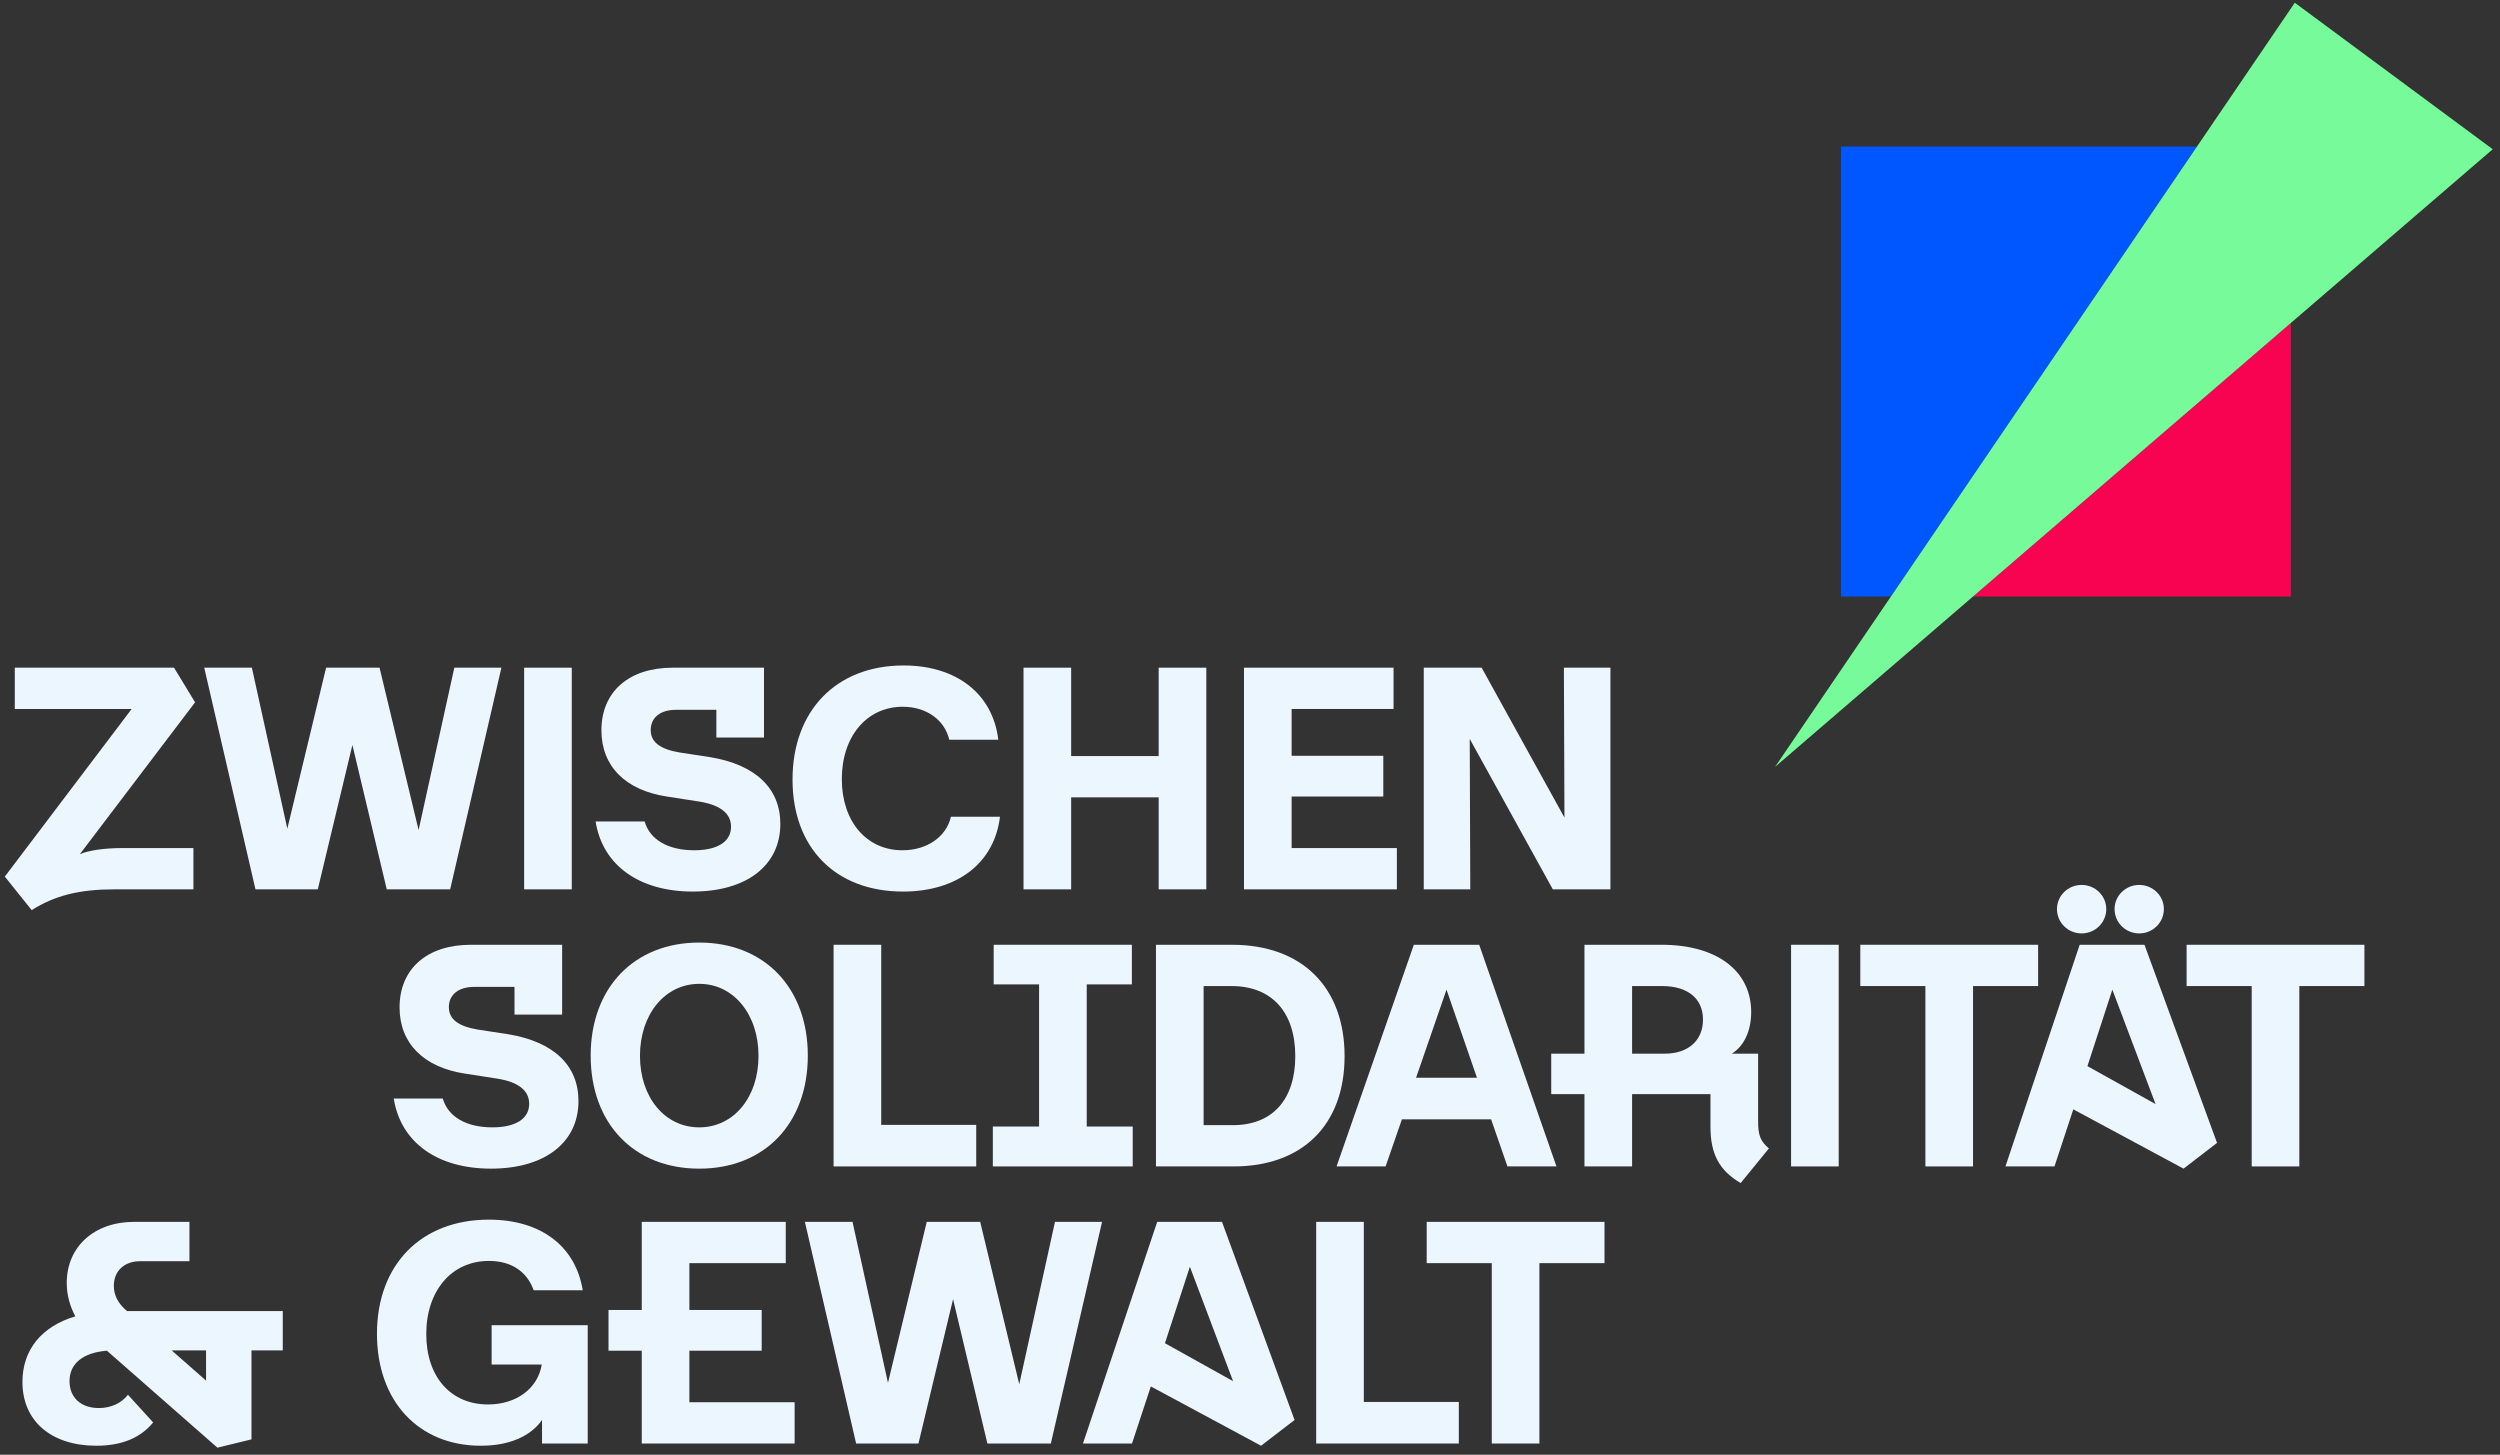
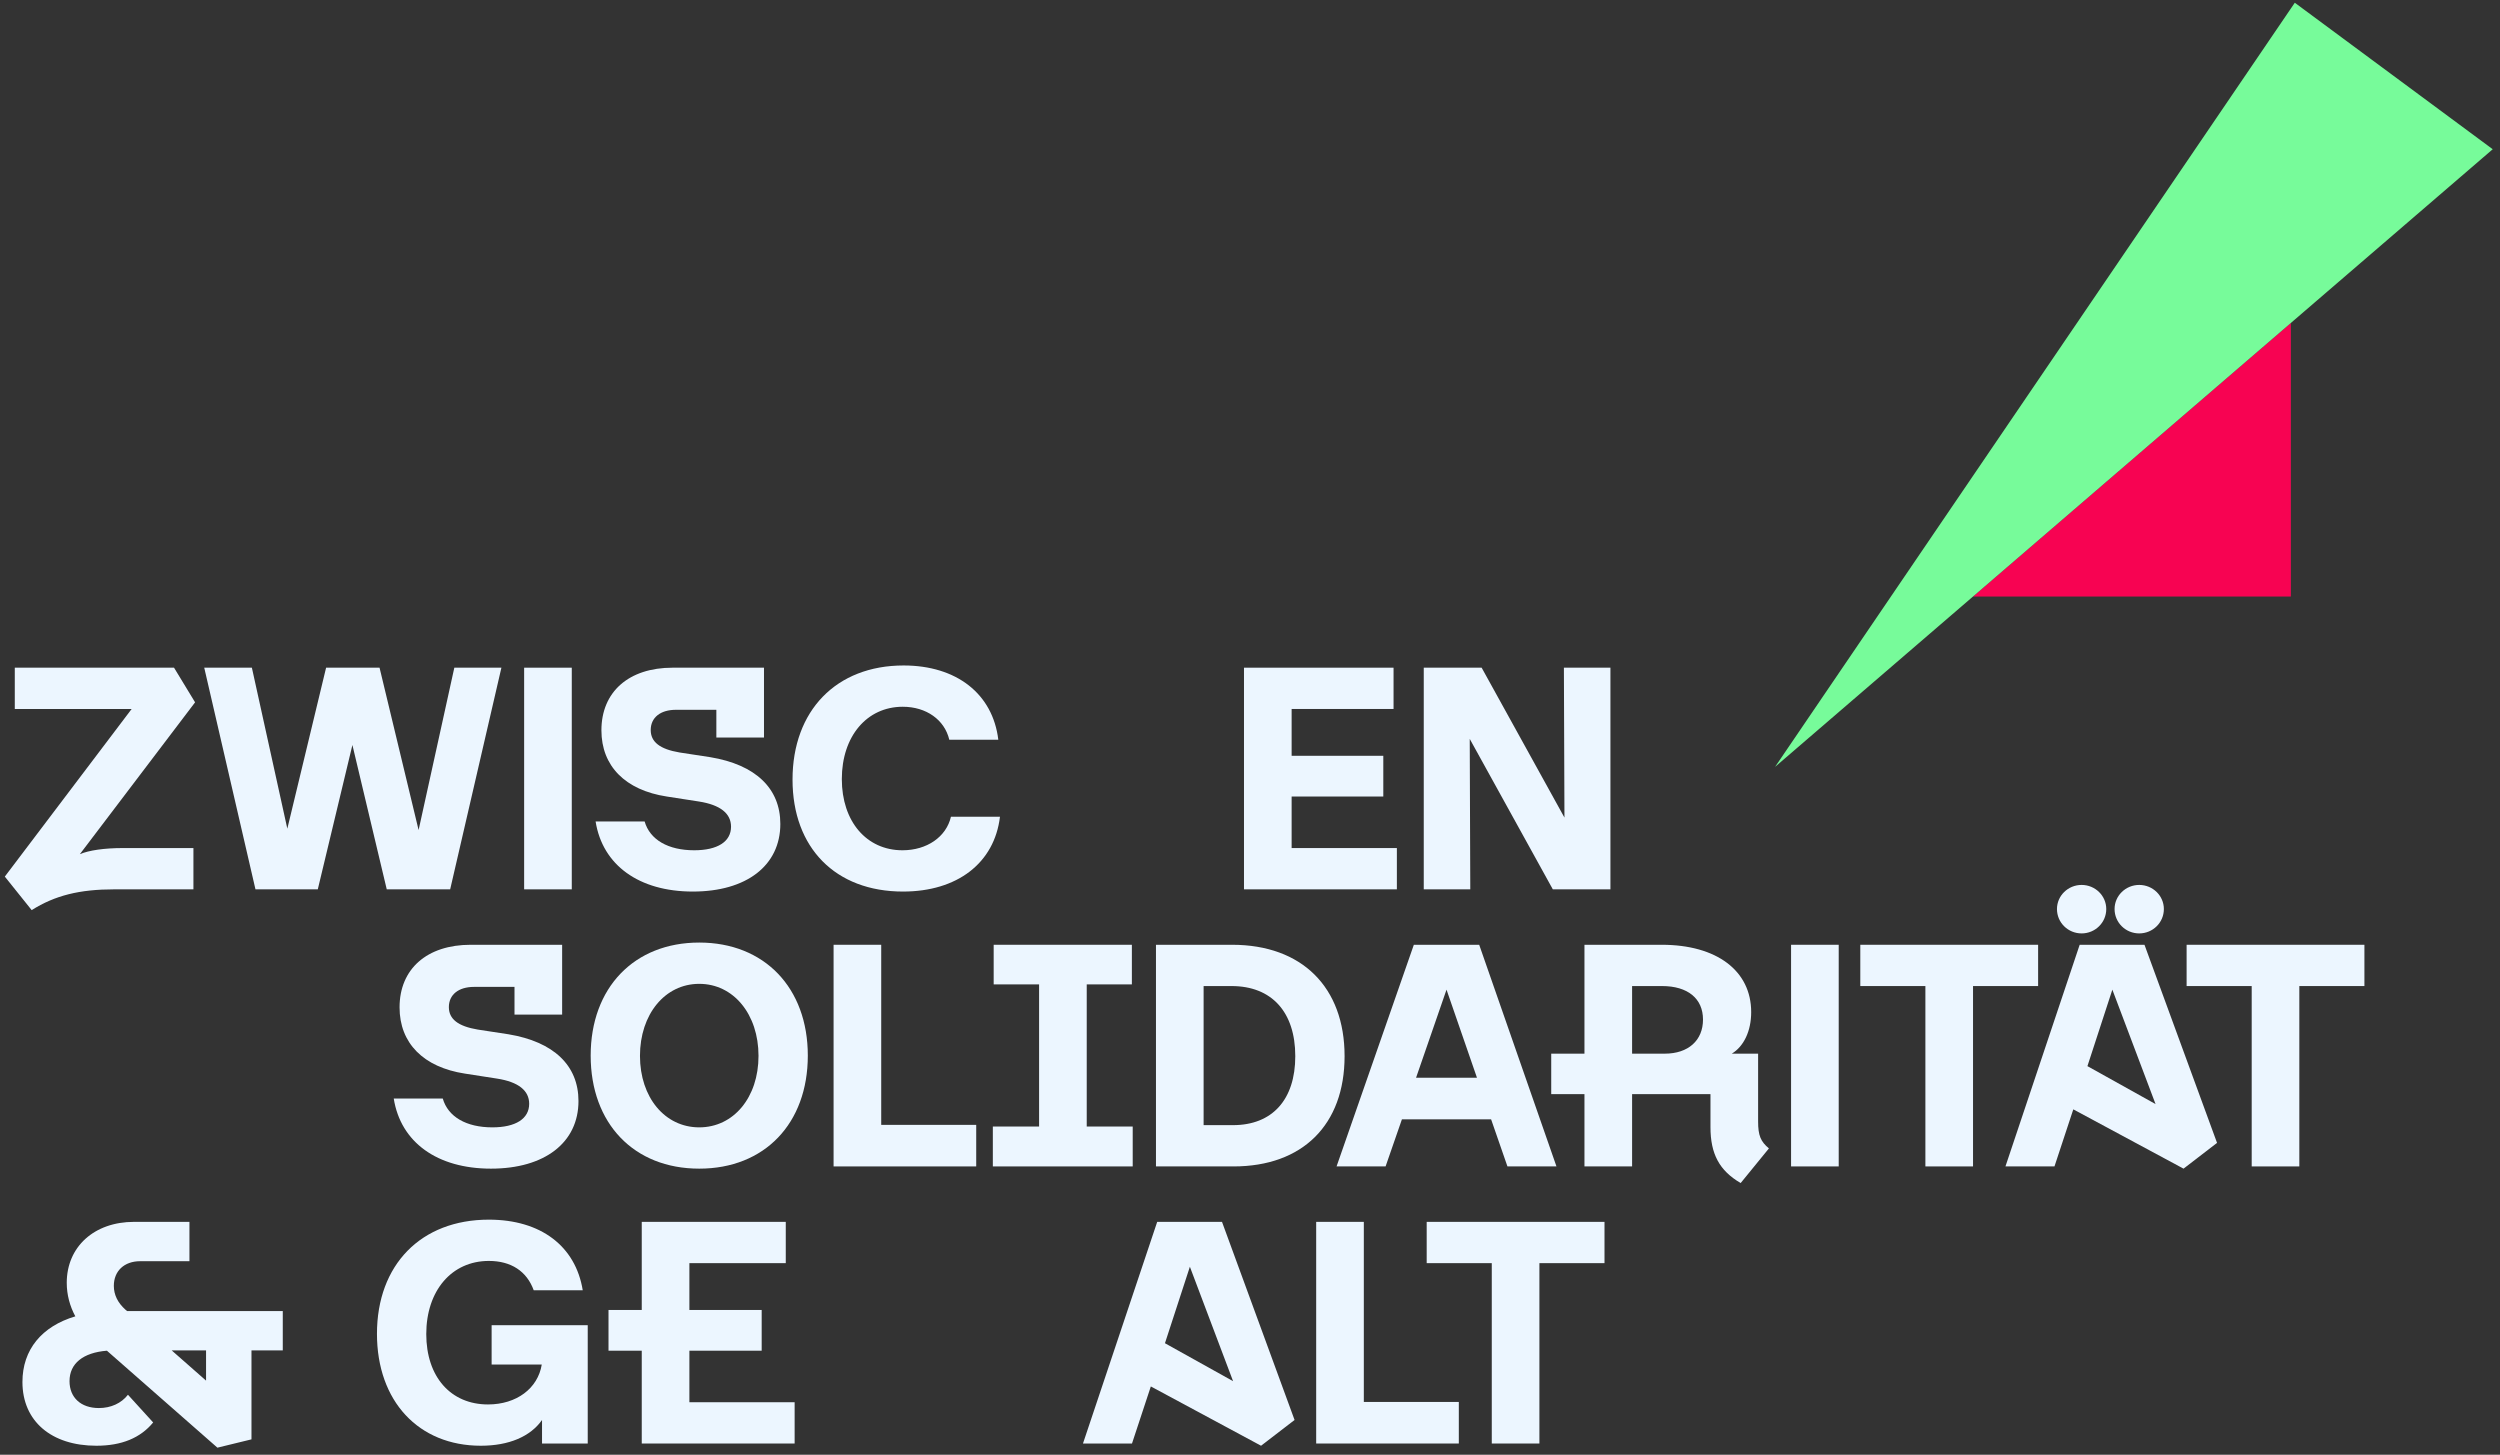
<svg xmlns="http://www.w3.org/2000/svg" xmlns:ns1="http://www.serif.com/" width="100%" height="100%" viewBox="0 0 861 501" version="1.1" xml:space="preserve" style="fill-rule:evenodd;clip-rule:evenodd;stroke-linejoin:round;stroke-miterlimit:2;">
  <rect x="0" y="0" width="861" height="501" fill="#333333" stroke="none" />
  <g id="Ebene-1" ns1:id="Ebene 1">
    </g>
  <g id="Logo" transform="matrix(0.452,0,0,0.43,314.424,-496.213)">
    <rect x="-695.026" y="1153.3" width="1902.71" height="1163.21" style="fill:none;" />
    <g transform="matrix(2.21,0,0,2.324,-1865.73,768.069)">
      <g transform="matrix(1,0,0,1,589.46,479.715)">
        <path d="M0,-83.551L7.257,-71.614L-32.465,-19.287C-29.314,-20.625 -23.967,-21.388 -17.665,-21.388L6.685,-21.388L6.685,-7.161L-20.625,-7.161C-32.561,-7.161 -41.059,-5.06 -49.08,0L-58.342,-11.554L-14.609,-69.323L-54.905,-69.323L-54.905,-83.551L0,-83.551Z" style="fill:rgb(236,246,255);fill-rule:nonzero;" />
      </g>
      <g transform="matrix(1,0,0,1,599.872,472.554)">
        <path d="M0,-76.39L16.424,-76.39L28.647,-20.912L42.015,-76.39L60.443,-76.39L73.907,-20.434L86.225,-76.39L102.458,-76.39L84.793,0L62.926,0L51.086,-49.748L39.15,0L17.665,0L0,-76.39Z" style="fill:rgb(236,246,255);fill-rule:nonzero;" />
      </g>
      <g transform="matrix(1,0,0,1,0,-211.282)">
        <rect x="710.167" y="607.446" width="16.423" height="76.39" style="fill:rgb(236,246,255);" />
      </g>
      <g transform="matrix(1,0,0,1,734.805,420.323)">
        <path d="M0,28.836L16.901,28.836C18.715,35.139 25.017,38.767 33.994,38.767C42.014,38.767 46.693,35.807 46.693,30.65C46.693,26.068 42.969,23.107 35.617,21.961L24.54,20.242C10.217,18.046 2.005,9.739 2.005,-2.579C2.005,-15.851 11.458,-24.159 26.546,-24.159L58.056,-24.159L58.056,-0.096L41.632,-0.096L41.632,-9.645L27.692,-9.645C22.344,-9.645 19.002,-6.971 19.002,-2.674C19.002,1.431 22.153,3.914 28.932,5.06L39.531,6.683C55.096,9.262 63.69,17.378 63.69,29.696C63.69,44.018 52.04,52.995 33.516,52.995C14.992,52.995 2.387,43.924 0,28.836" style="fill:rgb(236,246,255);fill-rule:nonzero;" />
      </g>
      <g transform="matrix(1,0,0,1,874.219,421.182)">
        <path d="M0,26.355C-1.909,42.301 -14.704,52.136 -33.42,52.136C-56.719,52.136 -71.519,37.049 -71.519,13.559C-71.519,-10.217 -56.432,-25.781 -33.229,-25.781C-14.991,-25.781 -2.482,-16.042 -0.573,-0.191L-17.473,-0.191C-19.097,-7.066 -25.399,-11.554 -33.515,-11.554C-45.929,-11.554 -54.523,-1.337 -54.523,13.368C-54.523,27.977 -46.024,37.908 -33.611,37.908C-25.208,37.908 -18.524,33.325 -16.901,26.355L0,26.355Z" style="fill:rgb(236,246,255);fill-rule:nonzero;" />
      </g>
      <g transform="matrix(1,0,0,1,882.34,396.164)">
-         <path d="M0,76.39L0,0L16.423,0L16.423,30.461L46.598,30.461L46.598,0L63.022,0L63.022,76.39L46.598,76.39L46.598,44.688L16.423,44.688L16.423,76.39L0,76.39Z" style="fill:rgb(236,246,255);fill-rule:nonzero;" />
-       </g>
+         </g>
      <g transform="matrix(1,0,0,1,974.775,410.391)">
        <path d="M0,47.936L36.285,47.936L36.285,62.163L-16.423,62.163L-16.423,-14.227L35.139,-14.227L35.139,0.002L0,0.002L0,16.138L31.607,16.138L31.607,30.175L0,30.175L0,47.936Z" style="fill:rgb(236,246,255);fill-rule:nonzero;" />
      </g>
      <g transform="matrix(1,0,0,1,1020.33,396.164)">
        <path d="M0,76.39L0,0L19.957,0L48.508,51.659L48.317,0L64.359,0L64.359,76.39L44.497,76.39L15.851,24.54L16.042,76.39L0,76.39Z" style="fill:rgb(236,246,255);fill-rule:nonzero;" />
      </g>
      <g transform="matrix(1,0,0,1,665.211,515.817)">
        <path d="M0,28.836L16.901,28.836C18.715,35.139 25.017,38.766 33.993,38.766C42.014,38.766 46.693,35.807 46.693,30.65C46.693,26.068 42.969,23.107 35.616,21.961L24.54,20.242C10.216,18.046 2.005,9.739 2.005,-2.579C2.005,-15.851 11.458,-24.159 26.545,-24.159L58.056,-24.159L58.056,-0.096L41.632,-0.096L41.632,-9.645L27.691,-9.645C22.344,-9.645 19.002,-6.971 19.002,-2.674C19.002,1.431 22.153,3.914 28.932,5.06L39.531,6.683C55.095,9.262 63.689,17.378 63.689,29.696C63.689,44.018 52.04,52.995 33.516,52.995C14.991,52.995 2.387,43.924 0,28.836" style="fill:rgb(236,246,255);fill-rule:nonzero;" />
      </g>
      <g transform="matrix(1,0,0,1,790.971,529.758)">
        <path d="M0,0.19C0,-14.132 -8.594,-24.636 -20.434,-24.636C-32.274,-24.636 -40.868,-14.132 -40.868,0.19C-40.868,14.513 -32.274,24.825 -20.434,24.825C-8.594,24.825 0,14.513 0,0.19M-57.865,0.095C-57.865,-23.3 -42.873,-38.864 -20.434,-38.864C2.006,-38.864 16.998,-23.3 16.998,0.095C16.998,23.489 2.101,39.054 -20.434,39.054C-42.969,39.054 -57.865,23.489 -57.865,0.095" style="fill:rgb(236,246,255);fill-rule:nonzero;" />
      </g>
      <g transform="matrix(1,0,0,1,833.278,505.981)">
        <path d="M0,47.743L32.752,47.743L32.752,62.066L-16.424,62.066L-16.424,-14.323L0,-14.323L0,47.743Z" style="fill:rgb(236,246,255);fill-rule:nonzero;" />
      </g>
      <g transform="matrix(1,0,0,1,919.982,505.408)">
        <path d="M0,48.889L0,62.639L-48.221,62.639L-48.221,48.889L-32.274,48.889L-32.274,-0.096L-47.934,-0.096L-47.934,-13.75L-0.287,-13.75L-0.287,-0.096L-15.851,-0.096L-15.851,48.889L0,48.889Z" style="fill:rgb(236,246,255);fill-rule:nonzero;" />
      </g>
      <g transform="matrix(1,0,0,1,954.073,553.821)">
        <path d="M0,-47.935L-9.644,-47.935L-9.644,-0.001L0.478,-0.001C14.037,-0.001 21.962,-8.785 21.962,-23.777C21.962,-38.96 13.846,-47.935 0,-47.935M0.668,14.227L-26.068,14.227L-26.068,-62.162L0.191,-62.162C24.254,-62.162 38.959,-47.553 38.959,-23.777C38.959,-0.097 24.445,14.227 0.668,14.227" style="fill:rgb(236,246,255);fill-rule:nonzero;" />
      </g>
      <g transform="matrix(1,0,0,1,1038.68,522.214)">
        <path d="M0,15.277L-10.504,-15.088L-21.007,15.277L0,15.277ZM0.764,-30.556L27.405,45.833L10.503,45.833L4.869,29.6L-25.877,29.6L-31.511,45.833L-48.412,45.833L-21.771,-30.556L0.764,-30.556Z" style="fill:rgb(236,246,255);fill-rule:nonzero;" />
      </g>
      <g transform="matrix(1,0,0,1,1092.16,536.25)">
        <path d="M0,-7.066L11.267,-7.066C19.384,-7.066 24.445,-11.65 24.445,-18.811C24.445,-26.068 19.193,-30.365 10.312,-30.365L0,-30.365L0,-7.066ZM10.217,-44.592C29.218,-44.592 41.059,-35.617 41.059,-21.389C41.059,-14.801 38.48,-9.549 34.375,-7.066L43.447,-7.066L43.447,16.328C43.447,21.102 44.306,23.203 47.17,25.59L37.43,37.526C30.078,33.23 27.022,27.5 27.022,18.238L27.022,6.875L0,6.875L0,31.797L-16.424,31.797L-16.424,6.875L-27.882,6.875L-27.882,-7.066L-16.424,-7.066L-16.424,-44.592L10.217,-44.592Z" style="fill:rgb(236,246,255);fill-rule:nonzero;" />
      </g>
      <g transform="matrix(1,0,0,1,0,-20.295)">
        <rect x="1146.97" y="511.953" width="16.423" height="76.389" style="fill:rgb(236,246,255);" />
      </g>
      <g transform="matrix(1,0,0,1,1193.28,491.658)">
        <path d="M0,76.389L0,14.227L-22.44,14.227L-22.44,0L38.864,0L38.864,14.227L16.424,14.227L16.424,76.389L0,76.389Z" style="fill:rgb(236,246,255);fill-rule:nonzero;" />
      </g>
      <g transform="matrix(1,0,0,1,1275.5,560.505)">
        <path d="M0,-81.165C0,-76.486 -3.819,-72.762 -8.499,-72.762C-13.177,-72.762 -16.997,-76.486 -16.997,-81.165C-16.997,-85.749 -13.177,-89.472 -8.499,-89.472C-3.819,-89.472 0,-85.749 0,-81.165M-26.355,-27.024L-2.865,-13.942L-17.761,-53.379L-26.355,-27.024ZM-19.861,-81.165C-19.861,-76.486 -23.681,-72.762 -28.36,-72.762C-33.039,-72.762 -36.858,-76.486 -36.858,-81.165C-36.858,-85.749 -33.039,-89.472 -28.36,-89.472C-23.681,-89.472 -19.861,-85.749 -19.861,-81.165M-6.684,-68.847L18.333,-0.574L6.78,8.307L-31.224,-12.128L-37.717,7.542L-54.619,7.542L-29.028,-68.847L-6.684,-68.847Z" style="fill:rgb(236,246,255);fill-rule:nonzero;" />
      </g>
      <g transform="matrix(1,0,0,1,1305.78,491.658)">
        <path d="M0,76.389L0,14.227L-22.44,14.227L-22.44,0L38.863,0L38.863,14.227L16.423,14.227L16.423,76.389L0,76.389Z" style="fill:rgb(236,246,255);fill-rule:nonzero;" />
      </g>
      <g transform="matrix(1,0,0,1,600.501,610.26)">
        <path d="M0,31.606L0,21.198L-11.841,21.198L0,31.606ZM-63.308,32.084C-63.308,20.911 -56.624,12.89 -45.07,9.453C-46.979,5.92 -48.03,2.005 -48.03,-2.101C-48.03,-14.514 -38.577,-23.108 -24.826,-23.108L-5.729,-23.108L-5.729,-9.549L-22.726,-9.549C-28.168,-9.549 -31.797,-6.207 -31.797,-1.051C-31.797,2.005 -30.46,4.774 -27.786,7.161L-27.214,7.639L26.45,7.639L26.45,21.198L15.66,21.198L15.66,51.849L3.915,54.714L-34.184,21.293C-42.396,21.961 -47.075,25.686 -47.075,31.797C-47.075,37.43 -43.16,41.059 -36.954,41.059C-32.848,41.059 -29.219,39.436 -26.927,36.475L-18.238,46.024C-22.63,51.371 -29.123,54.046 -37.813,54.046C-53.377,54.046 -63.308,45.547 -63.308,32.084" style="fill:rgb(236,246,255);fill-rule:nonzero;" />
      </g>
      <g transform="matrix(1,0,0,1,659.425,624.966)">
        <path d="M0,0.763C0,-23.013 15.182,-38.577 38.576,-38.577C56.432,-38.577 68.464,-29.506 70.946,-14.229L54.045,-14.229C51.658,-20.817 46.216,-24.35 38.576,-24.35C25.781,-24.35 16.997,-14.133 16.997,0.859C16.997,15.564 25.4,25.112 38.29,25.112C48.125,25.112 55.478,19.574 56.815,11.362L39.531,11.362L39.531,-2.197L72.666,-2.197L72.666,38.576L56.91,38.576L56.91,30.46C52.9,36.189 45.452,39.34 35.807,39.34C14.322,39.34 0,23.967 0,0.763" style="fill:rgb(236,246,255);fill-rule:nonzero;" />
      </g>
      <g transform="matrix(1,0,0,1,800.368,663.541)">
        <path d="M0,-76.389L0,-62.162L-33.229,-62.162L-33.229,-46.025L-8.307,-46.025L-8.307,-31.988L-33.229,-31.988L-33.229,-14.227L3.056,-14.227L3.056,0L-49.653,0L-49.653,-31.988L-61.112,-31.988L-61.112,-46.025L-49.653,-46.025L-49.653,-76.389L0,-76.389Z" style="fill:rgb(236,246,255);fill-rule:nonzero;" />
      </g>
      <g transform="matrix(1,0,0,1,806.961,663.541)">
-         <path d="M0,-76.389L16.424,-76.389L28.647,-20.912L42.015,-76.389L60.443,-76.389L73.907,-20.434L86.225,-76.389L102.457,-76.389L84.793,0L62.926,0L51.086,-49.748L39.15,0L17.665,0L0,-76.389Z" style="fill:rgb(236,246,255);fill-rule:nonzero;" />
-       </g>
+         </g>
      <g transform="matrix(1,0,0,1,931.101,622.483)">
        <path d="M0,6.493L23.49,19.575L8.594,-19.862L0,6.493ZM19.67,-35.33L44.687,32.943L33.134,41.823L-4.87,21.389L-11.363,41.059L-28.264,41.059L-2.673,-35.33L19.67,-35.33Z" style="fill:rgb(236,246,255);fill-rule:nonzero;" />
      </g>
      <g transform="matrix(1,0,0,1,999.665,601.475)">
        <path d="M0,47.743L32.753,47.743L32.753,62.066L-16.423,62.066L-16.423,-14.323L0,-14.323L0,47.743Z" style="fill:rgb(236,246,255);fill-rule:nonzero;" />
      </g>
      <g transform="matrix(1,0,0,1,1043.78,587.153)">
        <path d="M0,76.389L0,14.227L-22.44,14.227L-22.44,0L38.863,0L38.863,14.227L16.423,14.227L16.423,76.389L0,76.389Z" style="fill:rgb(236,246,255);fill-rule:nonzero;" />
      </g>
      <g transform="matrix(1,0,0,1,1319.28,371.647)">
        <path d="M0,-94.281L-109.592,0L0,0L0,-94.281Z" style="fill:rgb(247,3,82);fill-rule:nonzero;" />
      </g>
      <g transform="matrix(0,1,1,0,1303.1,232.729)">
-         <path d="M-16.176,-138.918L138.918,-138.918L138.918,-121.708L-16.176,-16.177L-16.176,-138.918Z" style="fill:rgb(0,86,255);fill-rule:nonzero;" />
-       </g>
+         </g>
      <g transform="matrix(1,0,0,1,1320.64,430.349)">
        <path d="M0,-263.349L-33.718,-213.796L-139.249,-58.702L-179.191,0L-110.956,-58.702L-1.364,-152.983L68.238,-212.861L0,-263.349Z" style="fill:rgb(119,251,154);fill-rule:nonzero;" />
      </g>
    </g>
  </g>
</svg>